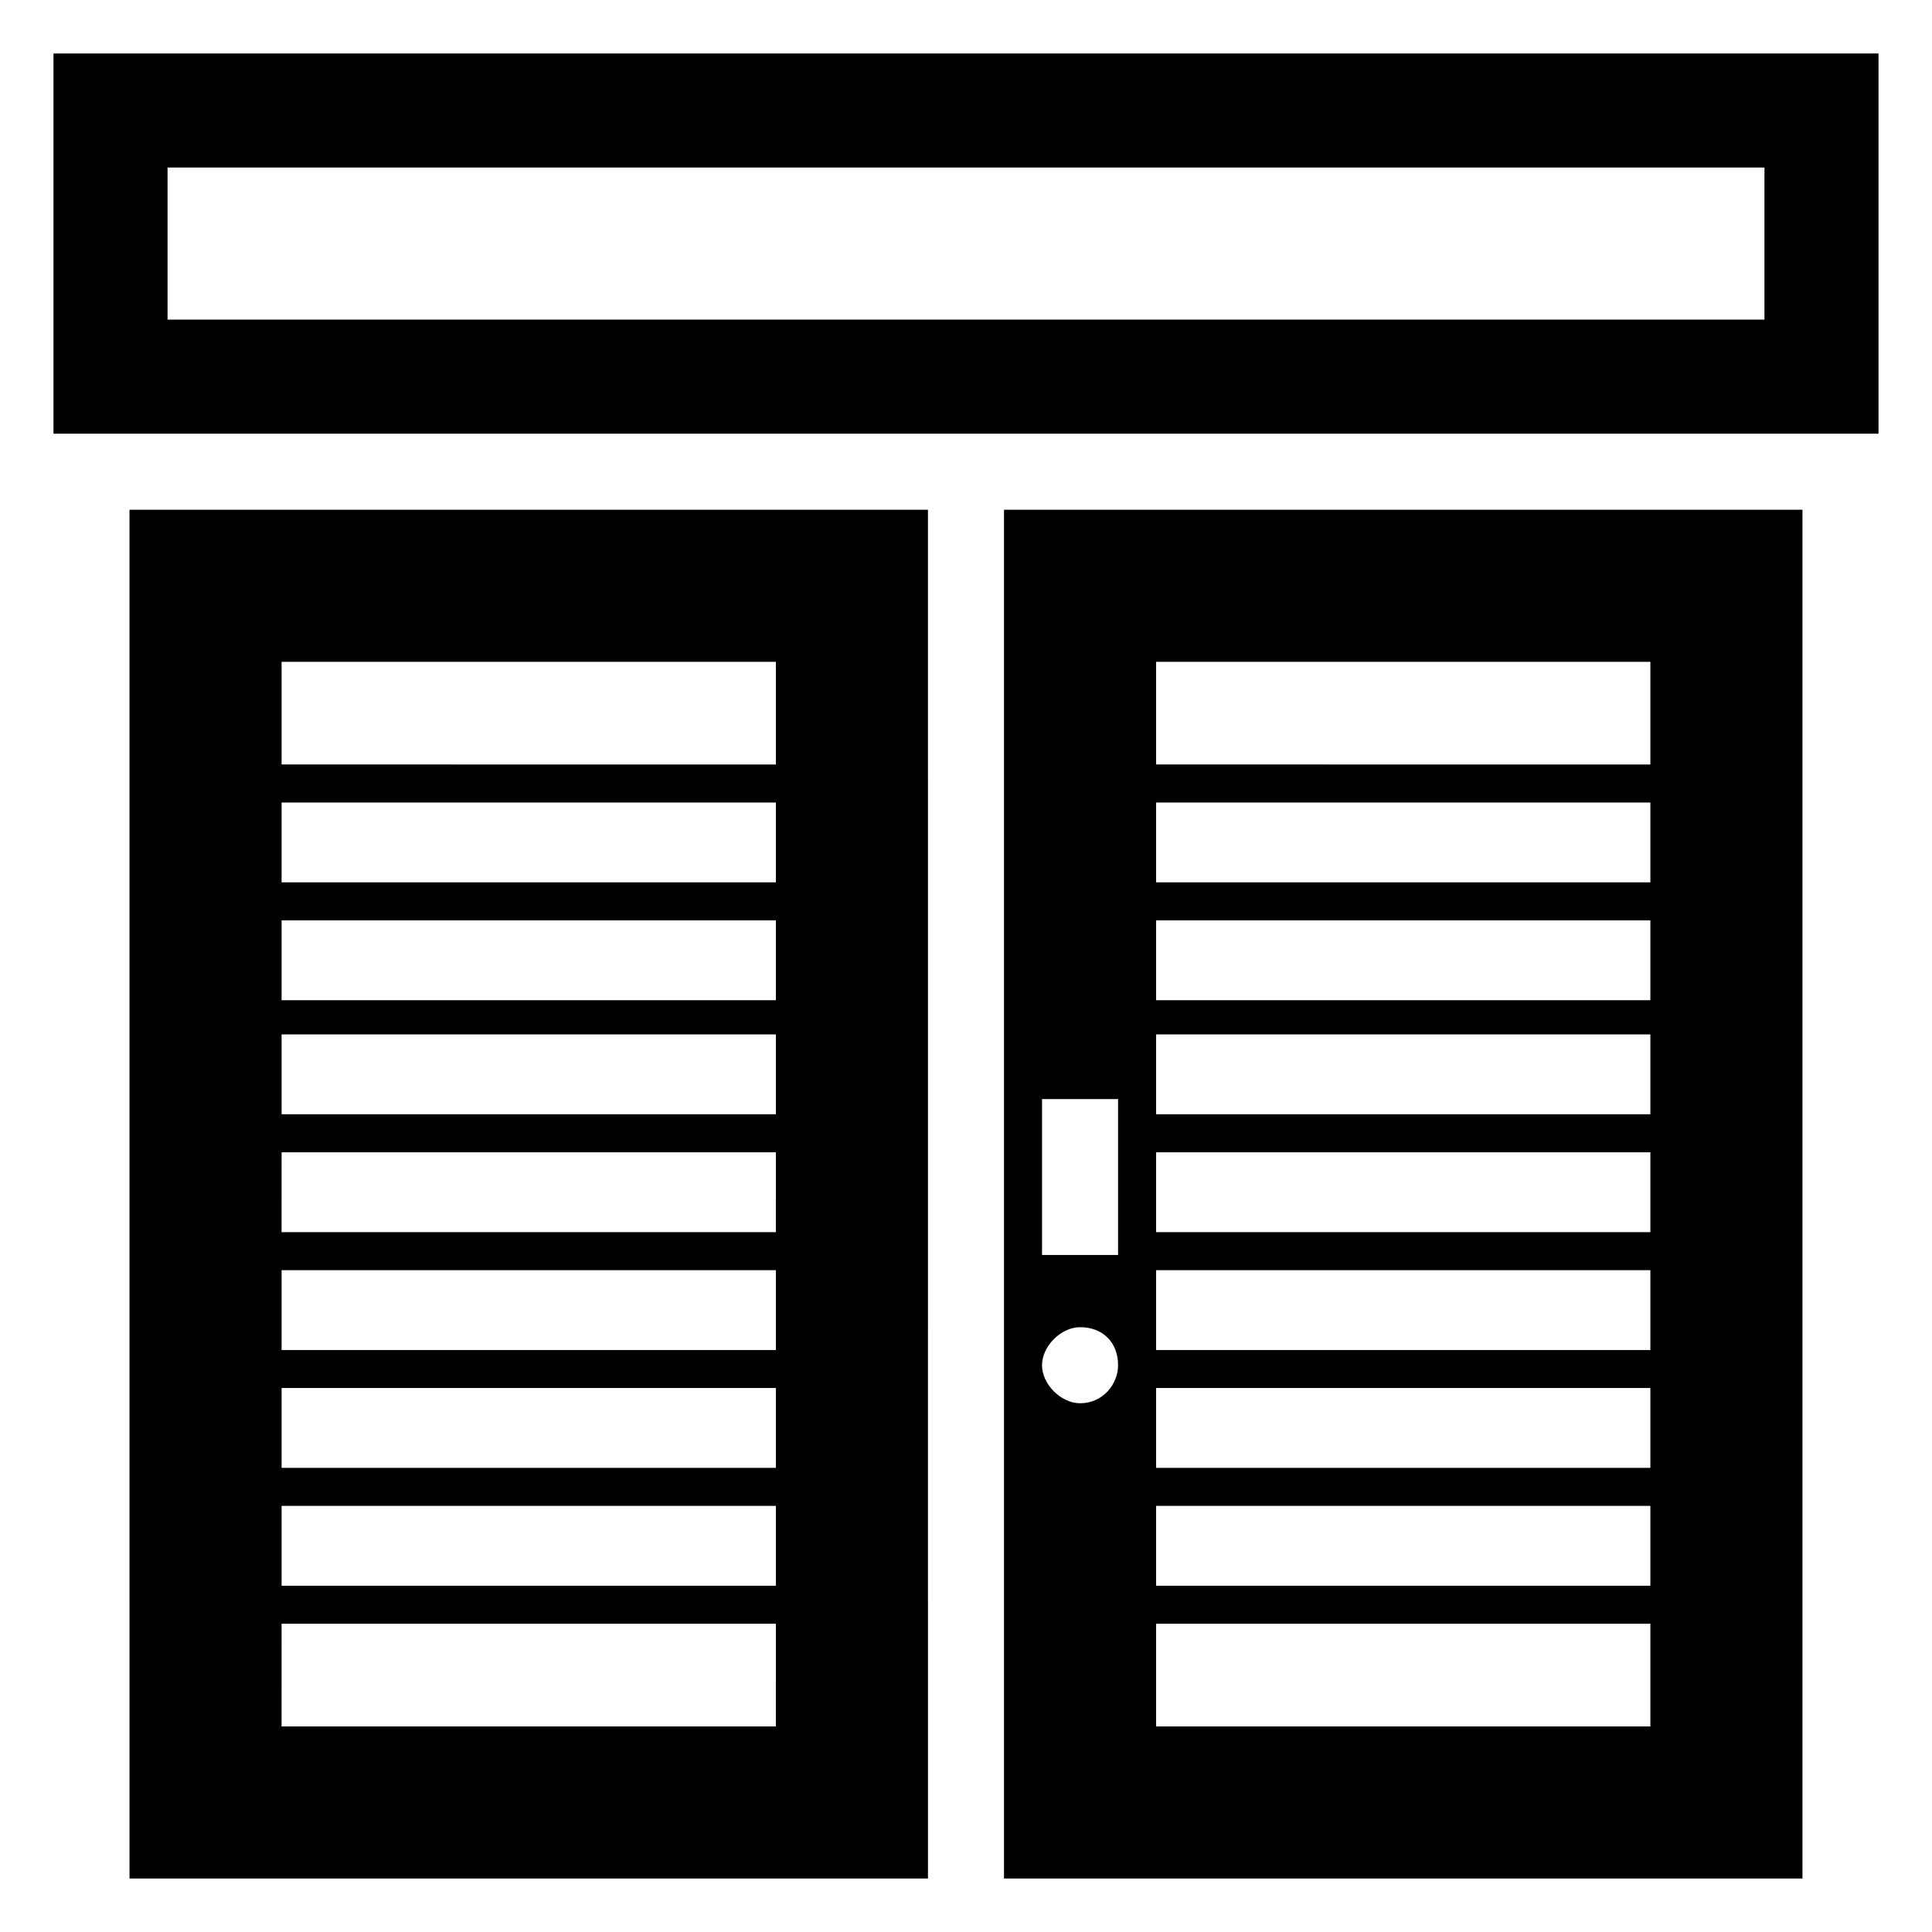
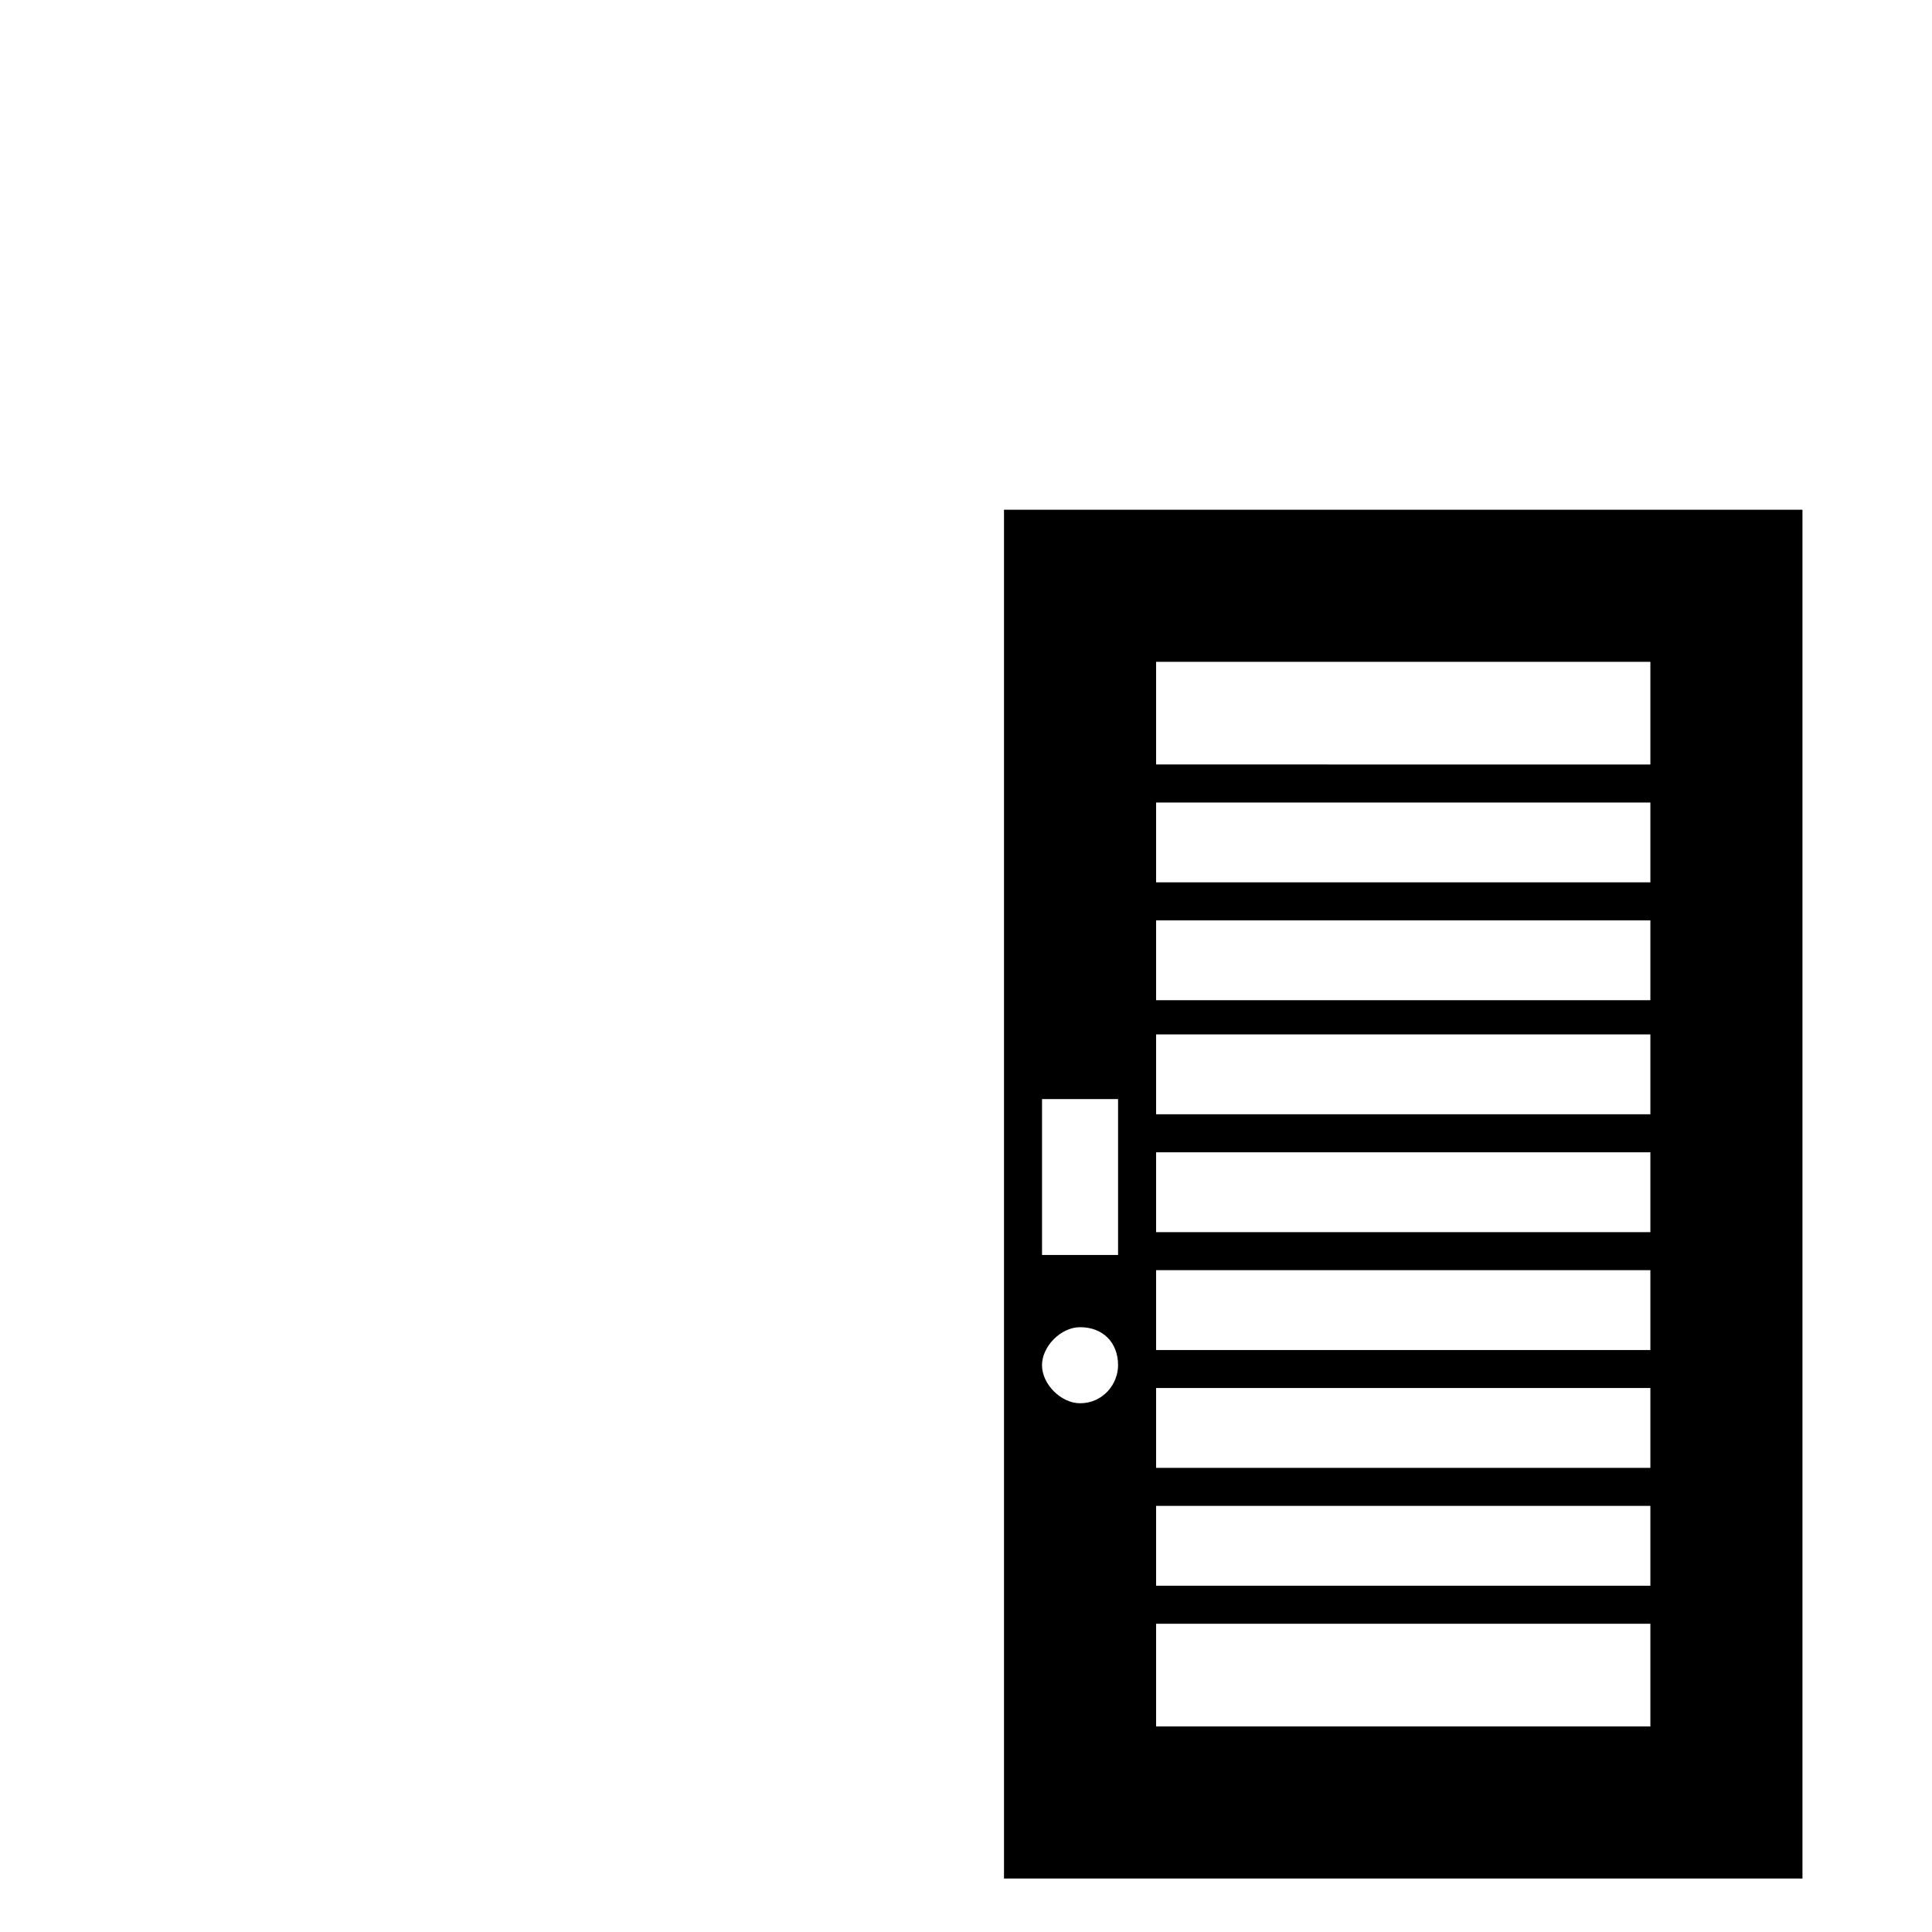
<svg xmlns="http://www.w3.org/2000/svg" fill="#000000" width="800px" height="800px" version="1.1" viewBox="144 144 512 512">
  <g>
-     <path d="m158.17 158.17v100.76h483.66v-100.76zm453.43 70.531h-423.2v-40.305h423.2z" />
-     <path d="m178.32 641.83h211.6l-0.004-362.74h-211.6zm40.305-322.44h130.99v27.207l-130.99-0.004zm0 37.281h130.99v21.16h-130.99zm0 31.234h130.99v21.16h-130.99zm0 30.23h130.99v21.16h-130.99zm0 31.234h130.99l-0.004 21.16h-130.99zm0 31.238h130.99v21.16h-130.99zm0 31.234h130.99v21.16h-130.99zm0 31.238h130.99v21.16h-130.99zm0 31.234h130.99l-0.004 27.207h-130.99z" />
    <path d="m410.07 641.83h211.6v-362.74h-211.6zm40.305-322.44h130.99v27.207l-130.99-0.004zm0 37.281h130.99v21.16h-130.99zm0 31.234h130.99v21.16h-130.99zm0 30.23h130.99v21.16h-130.99zm0 31.234h130.99v21.16h-130.99zm0 31.238h130.99v21.16h-130.99zm0 31.234h130.99v21.16h-130.99zm0 31.238h130.99v21.16h-130.99zm0 31.234h130.99v27.207h-130.99zm-30.227-139.05h20.152v41.312h-20.152zm10.074 60.457c6.047 0 10.078 4.031 10.078 10.078 0 5.039-4.031 10.078-10.078 10.078-5.039 0-10.078-5.039-10.078-10.078 0.004-5.039 5.039-10.078 10.078-10.078z" />
  </g>
</svg>